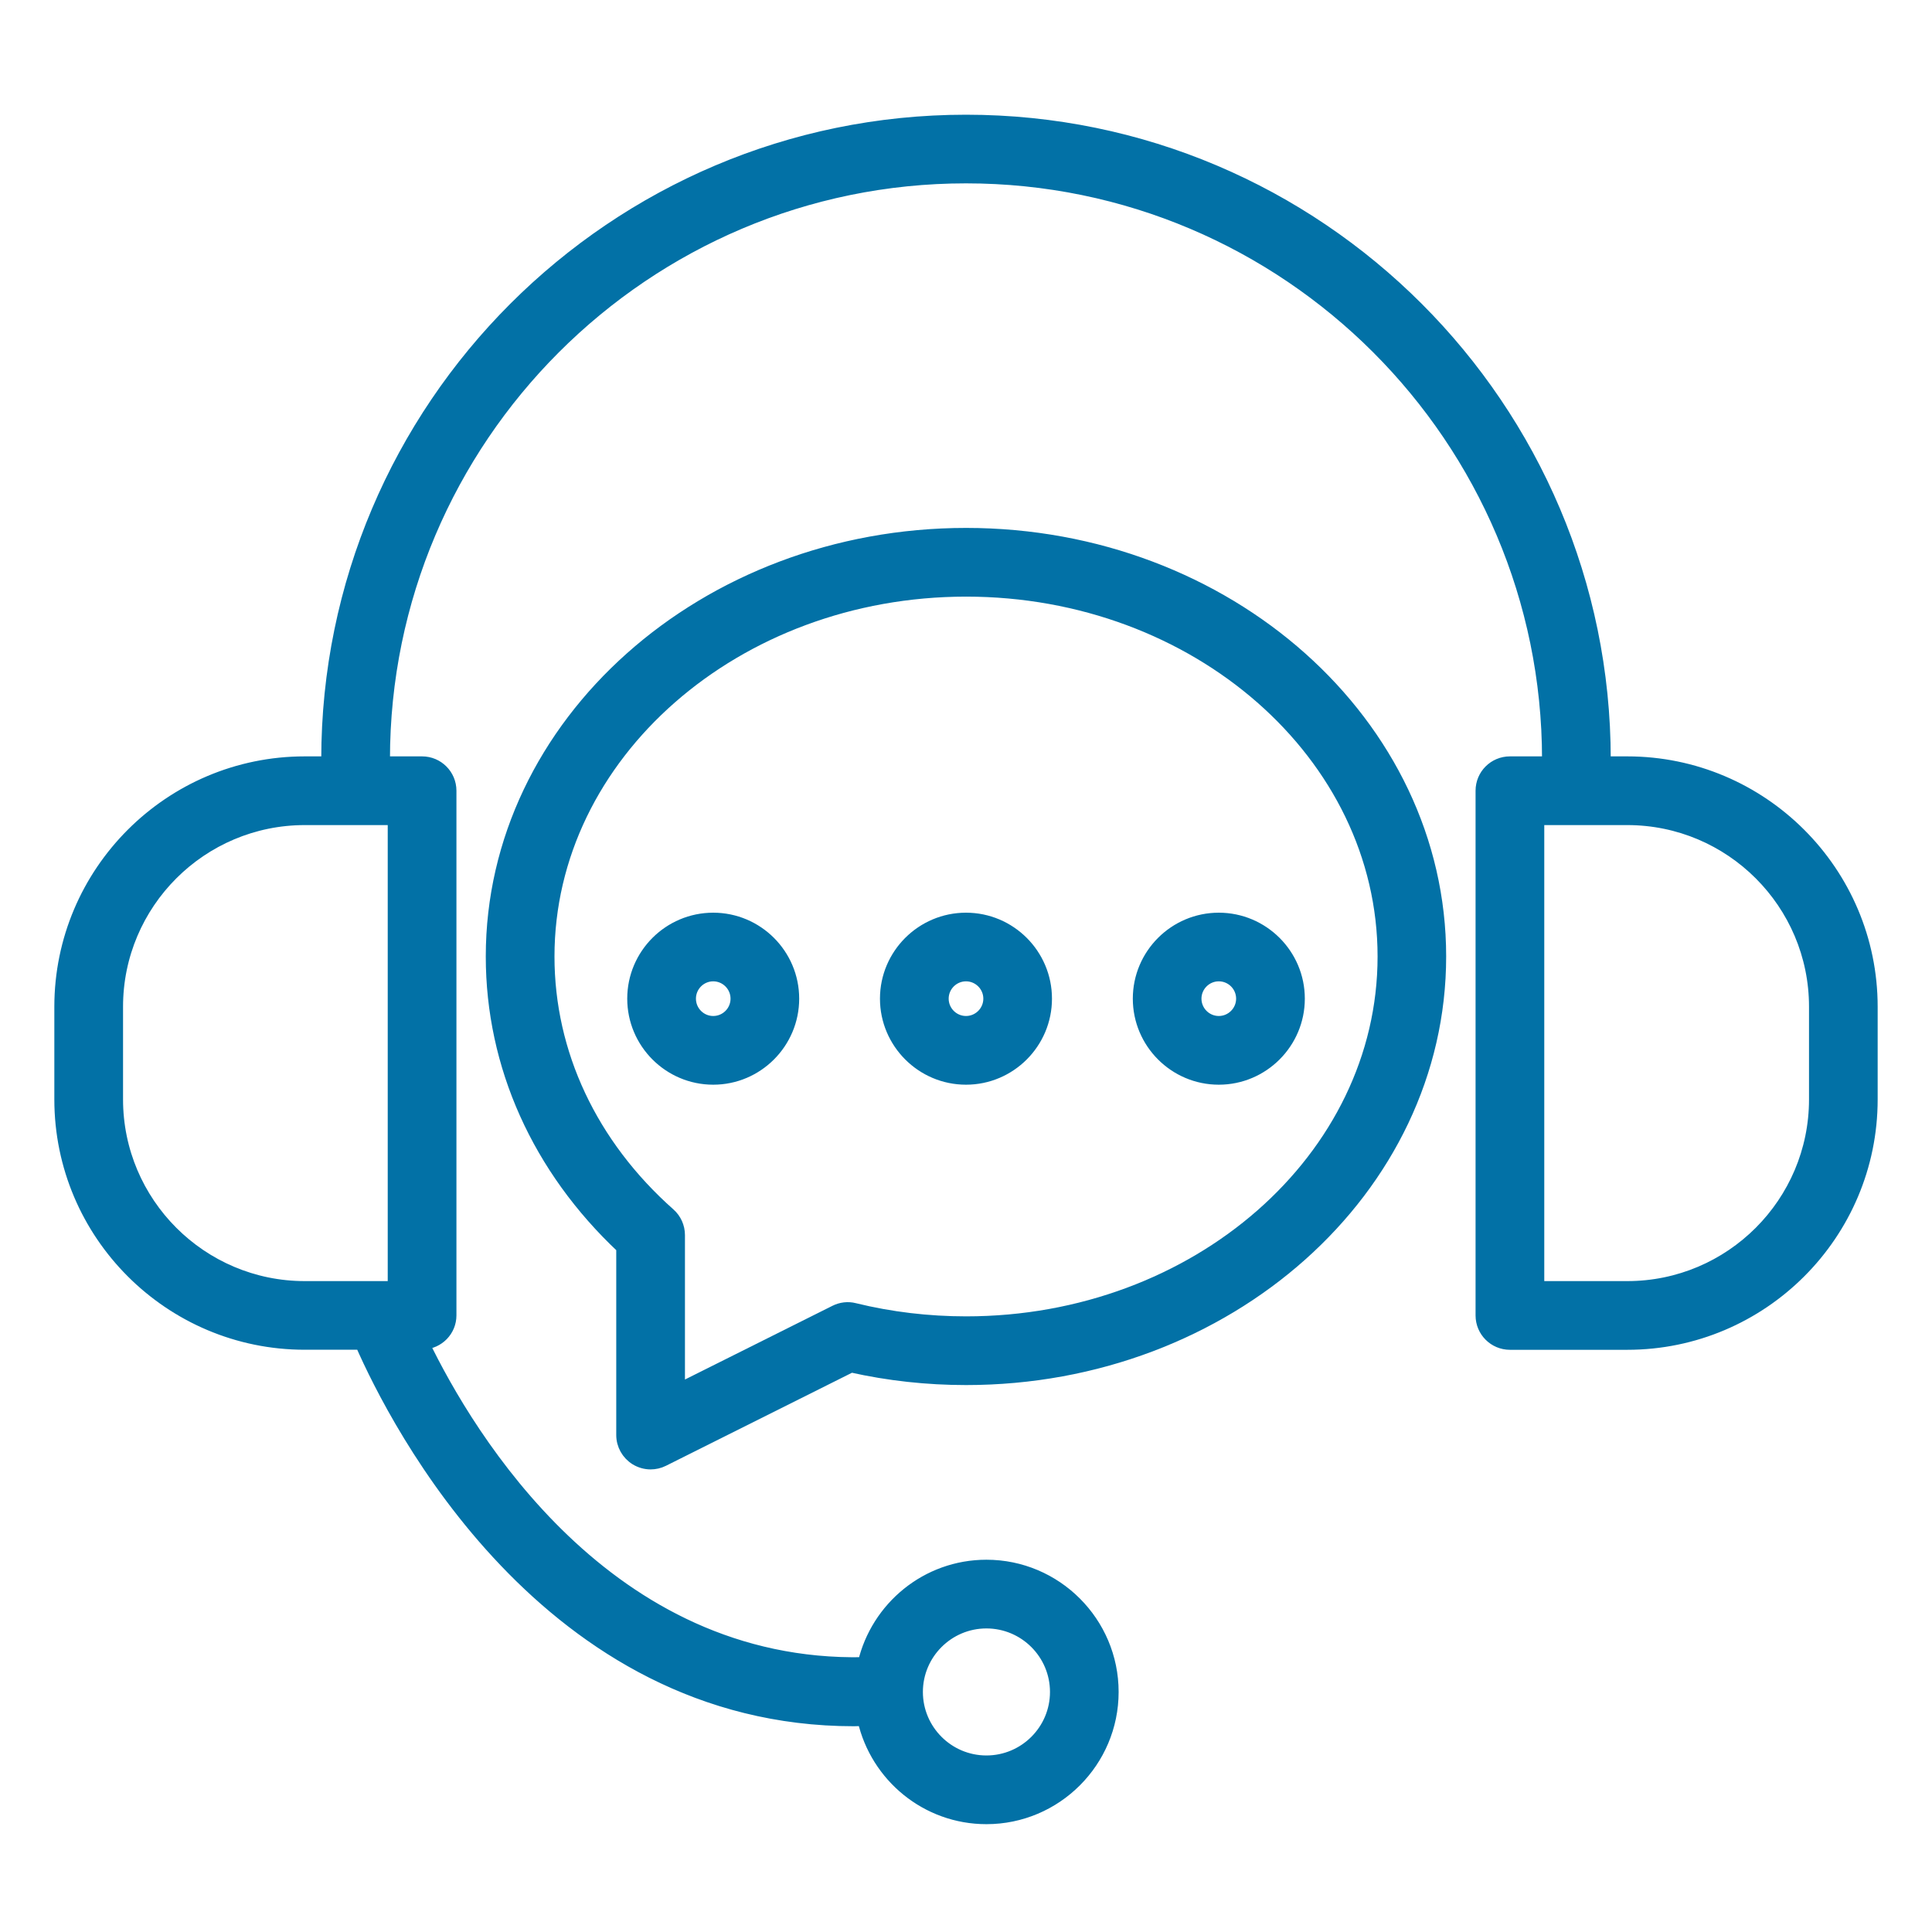
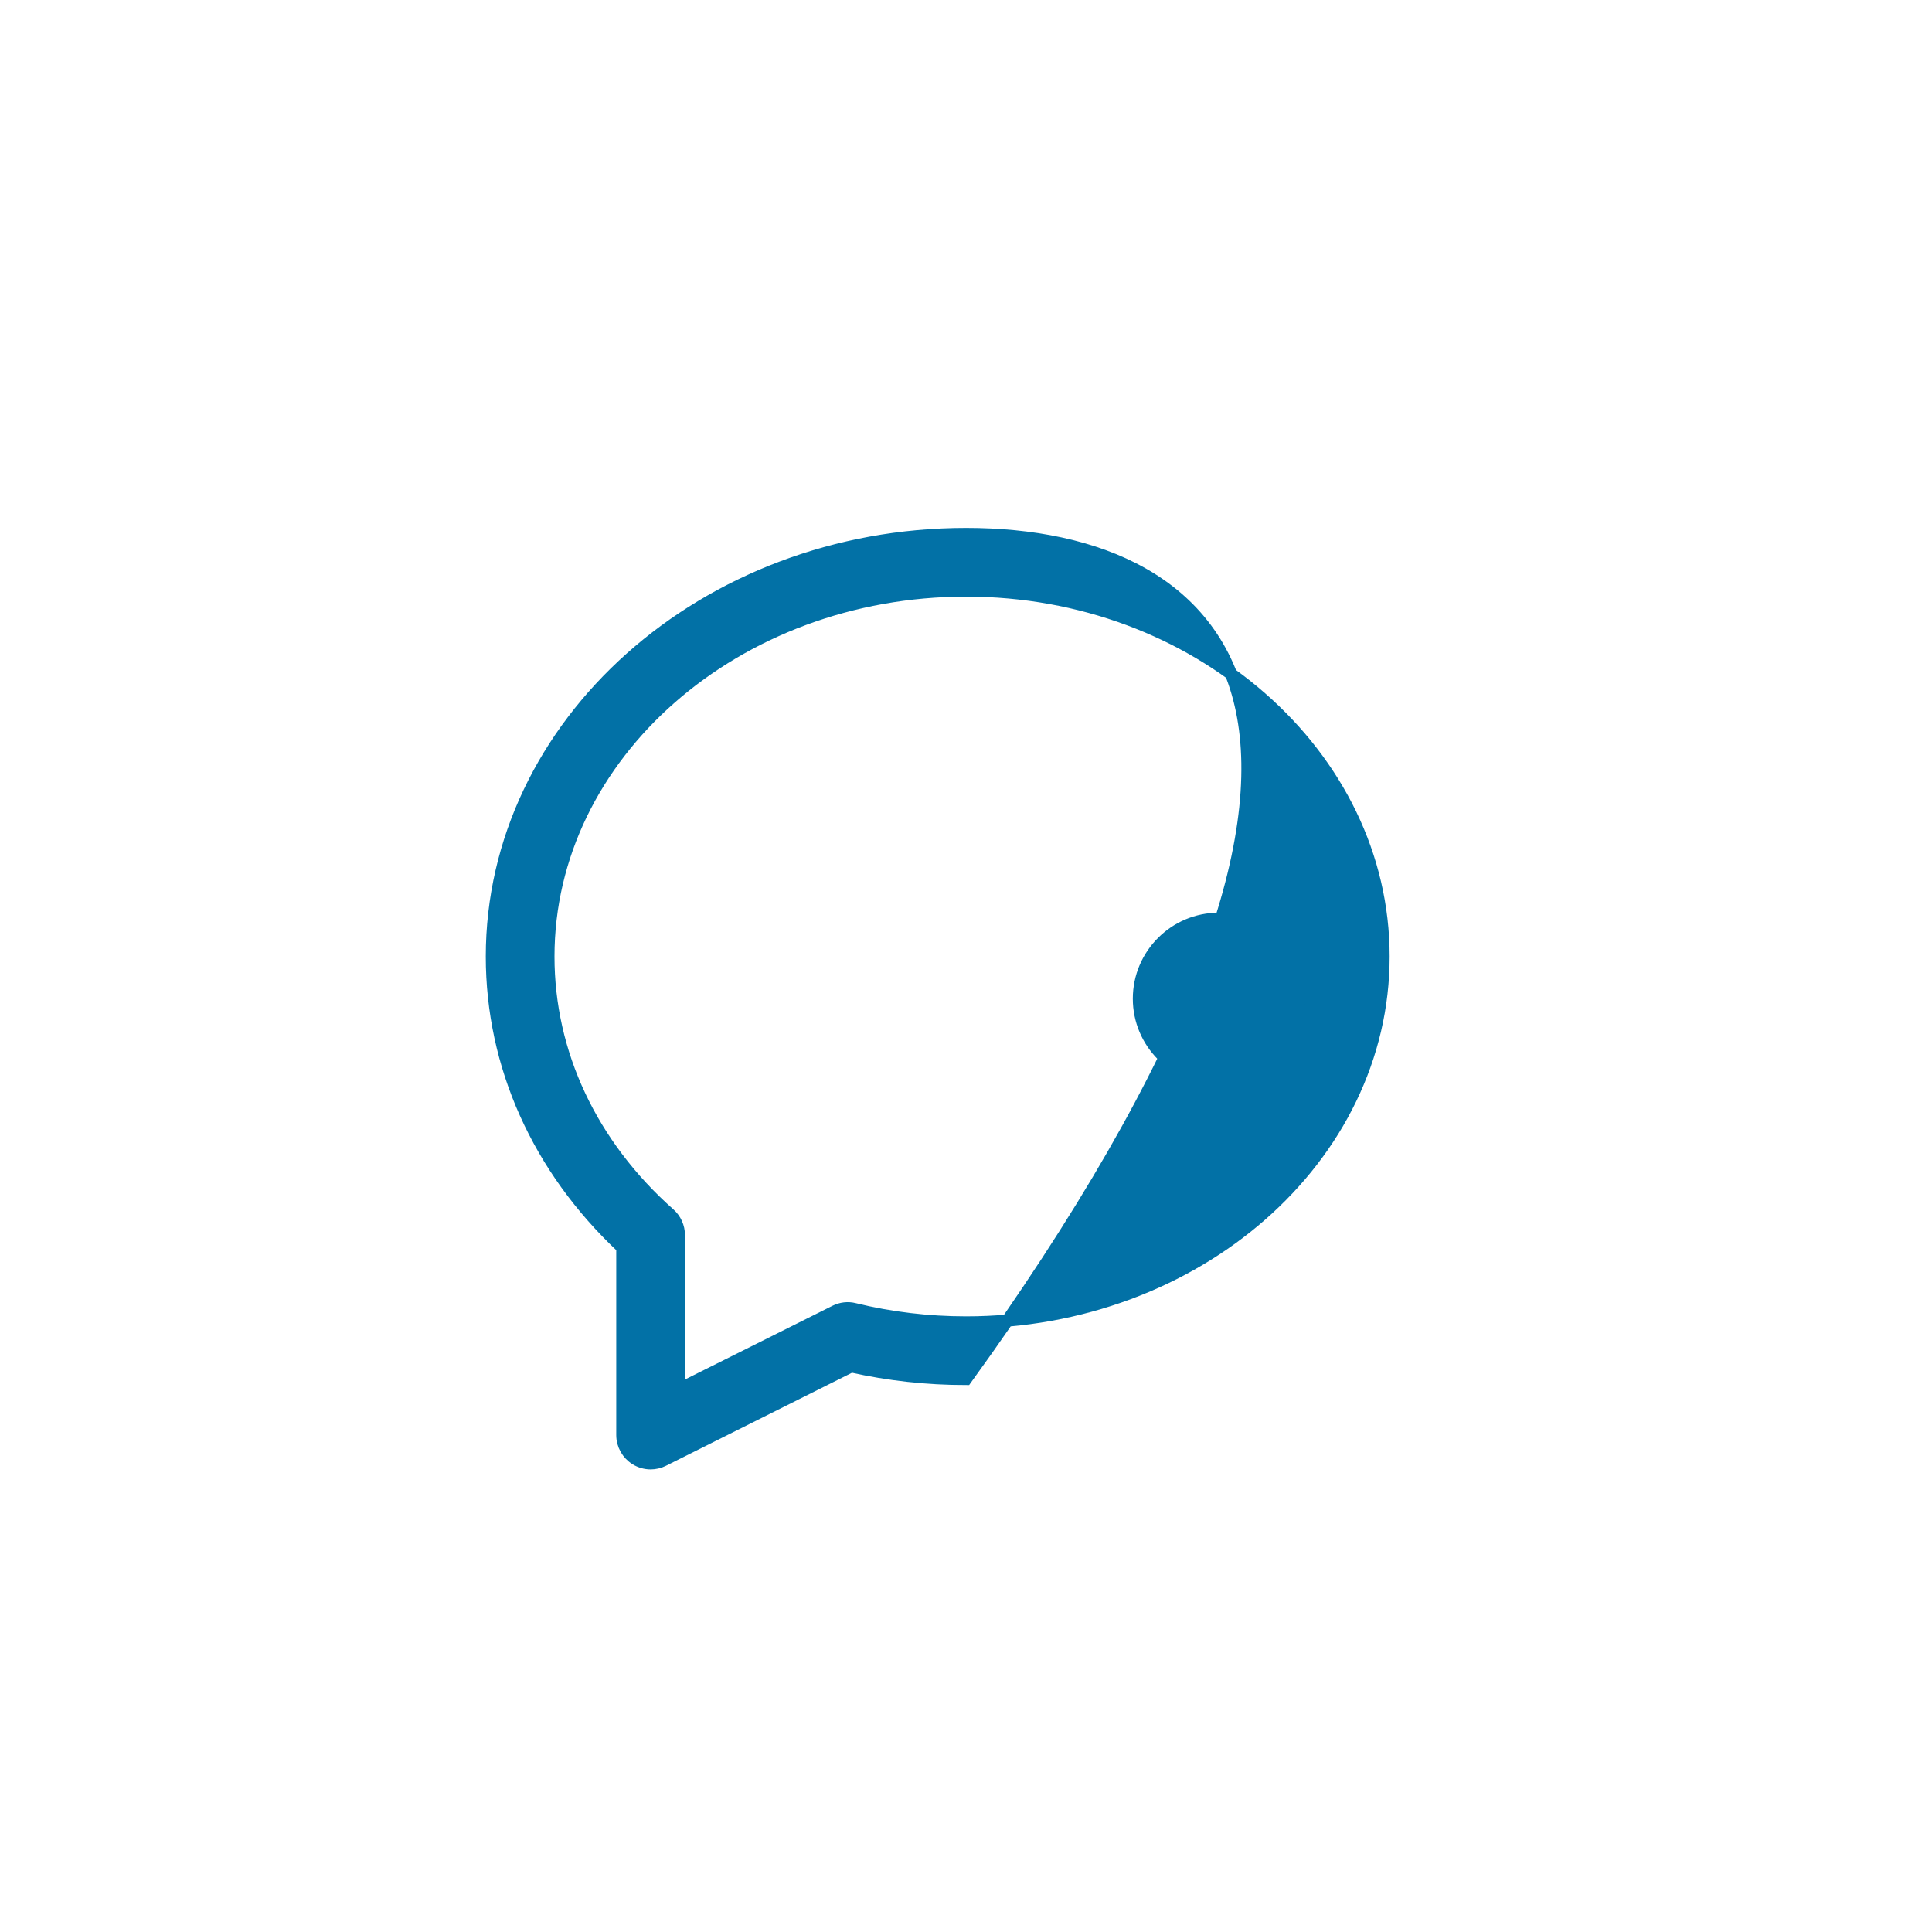
<svg xmlns="http://www.w3.org/2000/svg" width="32" height="32" viewBox="0 0 32 32" fill="none">
-   <path d="M26.953 12.628H26.579V12.578C26.579 6.745 21.833 2 16 2C10.167 2 5.421 6.746 5.421 12.578V12.628H5.047C2.815 12.628 1 14.443 1 16.675V18.209C1 20.441 2.815 22.256 5.047 22.256H5.982C6.55 23.552 9.05 28.492 14.144 28.492C14.196 28.492 14.251 28.488 14.303 28.487C14.515 29.417 15.345 30.114 16.338 30.114C17.49 30.114 18.428 29.176 18.428 28.024C18.428 26.872 17.49 25.934 16.338 25.934C15.349 25.934 14.524 26.625 14.307 27.548C10.053 27.636 7.758 23.792 7.012 22.252C7.261 22.24 7.46 22.038 7.46 21.787V13.097C7.46 12.838 7.25 12.628 6.991 12.628H6.359V12.578C6.359 7.263 10.684 2.937 16 2.937C21.316 2.937 25.641 7.262 25.641 12.578V12.628H25.009C24.75 12.628 24.54 12.837 24.54 13.097V21.788C24.54 22.047 24.75 22.257 25.009 22.257H26.953C29.184 22.257 31 20.441 31 18.21V16.675C31 14.444 29.184 12.628 26.953 12.628ZM16.338 26.872C16.974 26.872 17.491 27.389 17.491 28.024C17.491 28.659 16.974 29.176 16.338 29.176C15.703 29.176 15.186 28.659 15.186 28.024C15.186 27.389 15.703 26.872 16.338 26.872ZM6.522 21.319H5.048C3.333 21.319 1.938 19.924 1.938 18.209V16.675C1.938 14.96 3.333 13.566 5.048 13.566H6.522V21.319ZM30.063 18.209C30.063 19.924 28.668 21.319 26.953 21.319H25.478V13.566H26.953C28.668 13.566 30.063 14.96 30.063 16.675V18.209Z" fill="#0271A6" stroke="#0271A6" stroke-width="0.2" />
-   <path d="M16.002 8.844C11.67 8.844 8.146 11.984 8.146 15.842C8.146 17.651 8.912 19.354 10.307 20.664V23.769C10.307 23.932 10.392 24.082 10.53 24.168C10.605 24.214 10.691 24.238 10.776 24.238C10.847 24.238 10.919 24.222 10.985 24.189L14.098 22.632C14.717 22.771 15.357 22.841 16.001 22.841C20.331 22.841 23.853 19.701 23.853 15.842C23.853 11.984 20.331 8.844 16.001 8.844H16.002ZM16.002 21.903C15.374 21.903 14.752 21.829 14.153 21.682C14.045 21.654 13.931 21.668 13.832 21.718L11.245 23.011V20.457C11.245 20.323 11.188 20.195 11.087 20.106C9.795 18.96 9.084 17.446 9.084 15.843C9.084 12.501 12.187 9.782 16.002 9.782C19.816 9.782 22.917 12.501 22.917 15.843C22.917 19.185 19.814 21.903 16.002 21.903Z" fill="#0271A6" stroke="#0271A6" stroke-width="0.2" />
-   <path d="M11.813 15.217C11.083 15.217 10.489 15.811 10.489 16.541C10.489 17.271 11.083 17.866 11.813 17.866C12.543 17.866 13.137 17.271 13.137 16.541C13.137 15.811 12.543 15.217 11.813 15.217ZM11.813 16.928C11.6 16.928 11.427 16.754 11.427 16.541C11.427 16.328 11.6 16.154 11.813 16.154C12.026 16.154 12.2 16.328 12.2 16.541C12.2 16.754 12.027 16.928 11.813 16.928Z" fill="#0271A6" stroke="#0271A6" stroke-width="0.2" />
-   <path d="M16 15.217C15.27 15.217 14.675 15.811 14.675 16.541C14.675 17.271 15.27 17.866 16 17.866C16.73 17.866 17.324 17.271 17.324 16.541C17.324 15.811 16.73 15.217 16 15.217ZM16 16.928C15.787 16.928 15.613 16.754 15.613 16.541C15.613 16.328 15.787 16.154 16 16.154C16.213 16.154 16.387 16.328 16.387 16.541C16.387 16.754 16.213 16.928 16 16.928Z" fill="#0271A6" stroke="#0271A6" stroke-width="0.2" />
+   <path d="M16.002 8.844C11.67 8.844 8.146 11.984 8.146 15.842C8.146 17.651 8.912 19.354 10.307 20.664V23.769C10.307 23.932 10.392 24.082 10.53 24.168C10.605 24.214 10.691 24.238 10.776 24.238C10.847 24.238 10.919 24.222 10.985 24.189L14.098 22.632C14.717 22.771 15.357 22.841 16.001 22.841C23.853 11.984 20.331 8.844 16.001 8.844H16.002ZM16.002 21.903C15.374 21.903 14.752 21.829 14.153 21.682C14.045 21.654 13.931 21.668 13.832 21.718L11.245 23.011V20.457C11.245 20.323 11.188 20.195 11.087 20.106C9.795 18.96 9.084 17.446 9.084 15.843C9.084 12.501 12.187 9.782 16.002 9.782C19.816 9.782 22.917 12.501 22.917 15.843C22.917 19.185 19.814 21.903 16.002 21.903Z" fill="#0271A6" stroke="#0271A6" stroke-width="0.2" />
  <path d="M20.187 15.217C19.457 15.217 18.863 15.811 18.863 16.541C18.863 17.271 19.457 17.866 20.187 17.866C20.917 17.866 21.512 17.271 21.512 16.541C21.512 15.811 20.917 15.217 20.187 15.217ZM20.187 16.928C19.974 16.928 19.8 16.754 19.8 16.541C19.8 16.328 19.974 16.154 20.187 16.154C20.401 16.154 20.574 16.328 20.574 16.541C20.574 16.754 20.4 16.928 20.187 16.928Z" fill="#0271A6" stroke="#0271A6" stroke-width="0.2" />
</svg>